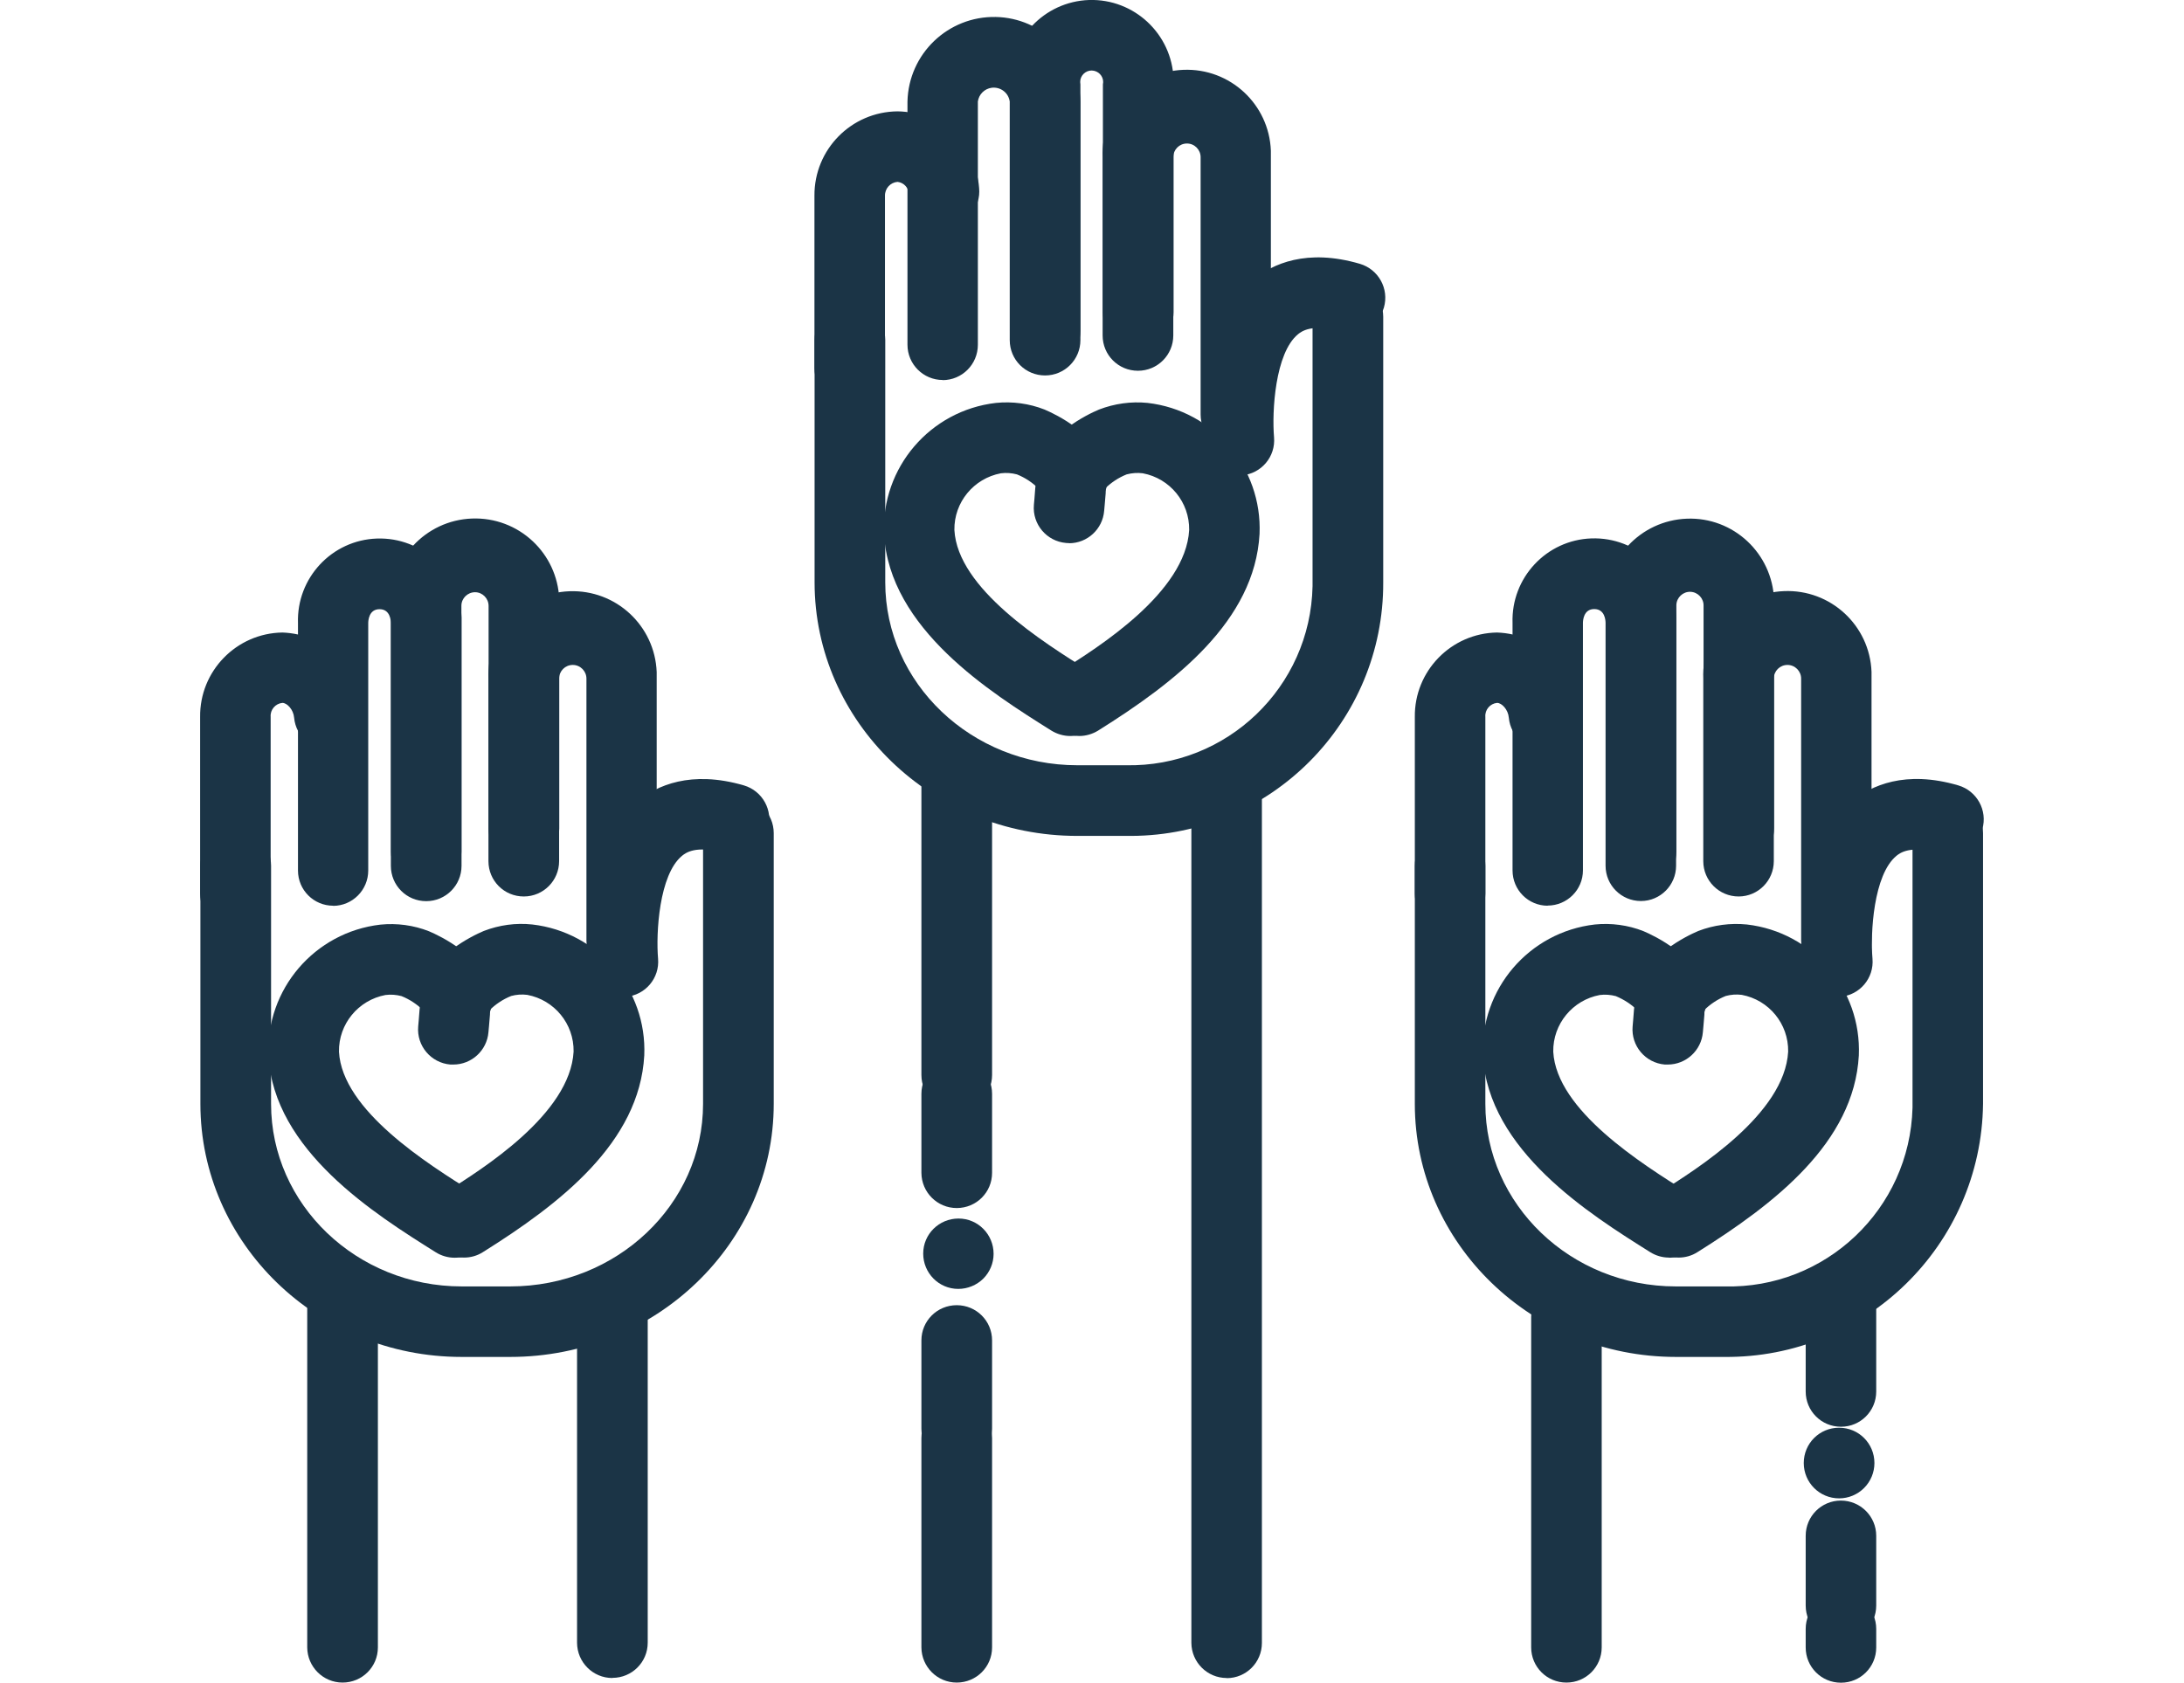
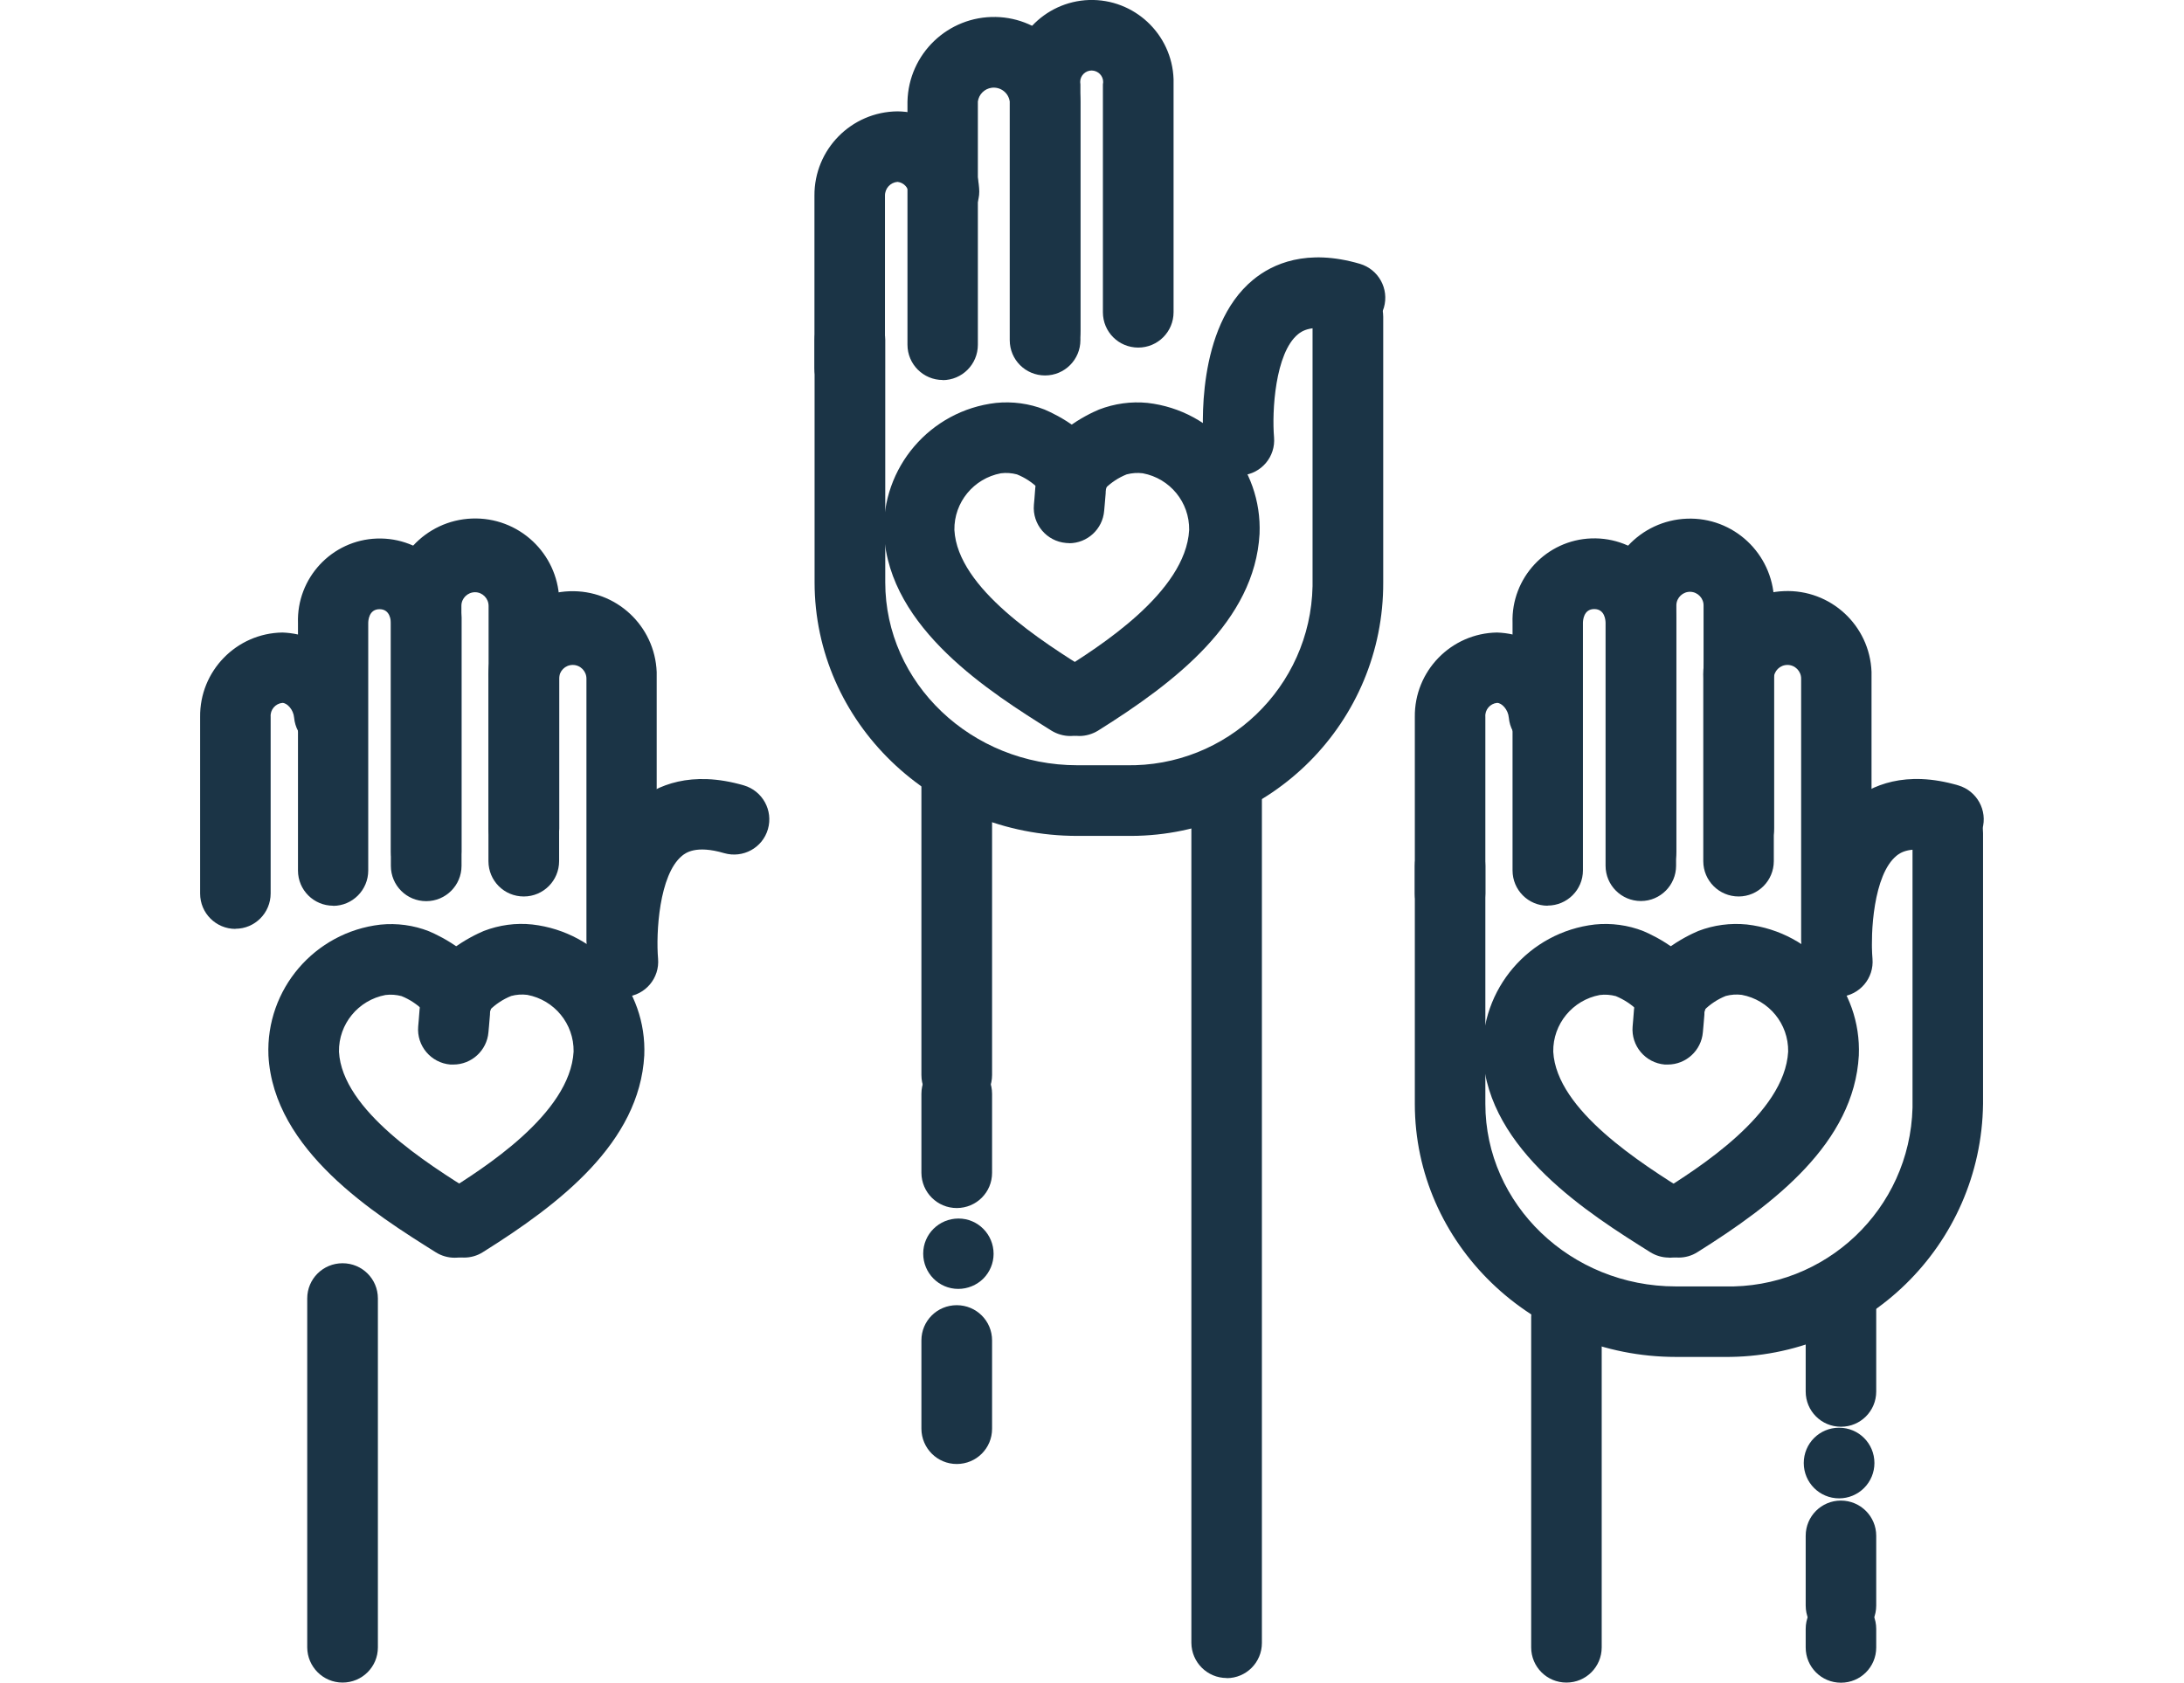
<svg xmlns="http://www.w3.org/2000/svg" id="a" viewBox="0 0 158.24 121.95">
  <defs>
    <clipPath id="b">
      <rect x="14.51" width="129.23" height="121.95" fill="none" />
    </clipPath>
  </defs>
  <g clip-path="url(#b)">
    <path id="c" d="M81.56,60.58h-3.51c-10.5,0-19.03-8.24-19.03-18.38v-17.56c0-1.41,1.14-2.56,2.56-2.56s2.56,1.14,2.56,2.56v17.56c0,7.31,6.25,13.26,13.92,13.26h3.51c7.32.15,13.38-5.66,13.53-12.98,0-.09,0-.19,0-.28v-19.24c0-1.41,1.14-2.56,2.56-2.56s2.56,1.14,2.56,2.56h0v19.24c.04,10.11-8.13,18.34-18.25,18.38-.13,0-.26,0-.39,0" fill="#1b3446" />
    <path id="d" d="M89.75,34.45c-1.32,0-2.43-1.01-2.54-2.33-.07-.85-.6-8.41,3.59-11.85,1.4-1.15,3.87-2.28,7.73-1.15,1.35.4,2.13,1.81,1.74,3.17-.4,1.35-1.81,2.13-3.17,1.74-2.07-.6-2.81,0-3.05.19-1.67,1.37-1.9,5.62-1.74,7.47.12,1.41-.92,2.64-2.33,2.76-.07,0-.15,0-.22,0" fill="#1b3446" />
-     <path id="e" d="M89.55,32.6c-1.41,0-2.56-1.14-2.56-2.56h0V11.39c0-.54-.44-.99-.99-.99s-.99.44-.99.99v12.92c0,1.41-1.14,2.56-2.56,2.56s-2.56-1.14-2.56-2.56v-12.92c-.13-3.37,2.49-6.2,5.86-6.33,3.37-.13,6.2,2.49,6.33,5.86,0,.16,0,.31,0,.47v18.66c0,1.41-1.14,2.56-2.56,2.56h0" fill="#1b3446" />
    <path id="f" d="M75.73,26.53c-1.41,0-2.56-1.14-2.56-2.56h0V6.12c-.1-3.27,2.47-6.01,5.74-6.12,3.27-.1,6.01,2.47,6.12,5.74,0,.13,0,.25,0,.38v16.51c0,1.41-1.14,2.56-2.56,2.56s-2.56-1.14-2.56-2.56V6.12c.1-.45-.19-.89-.64-.99-.45-.1-.89.19-.99.64-.02.12-.02.23,0,.35v17.85c0,1.41-1.14,2.56-2.56,2.56h0" fill="#1b3446" />
    <path id="g" d="M68.31,27.54c-1.41,0-2.56-1.14-2.56-2.56h0V7.36c.08-3.46,2.94-6.2,6.4-6.13,3.35.07,6.05,2.77,6.13,6.13v17.29c0,1.41-1.14,2.56-2.56,2.56s-2.56-1.14-2.56-2.56h0V7.36c-.09-.64-.67-1.08-1.31-1-.52.07-.93.48-1,1v17.63c0,1.41-1.14,2.56-2.56,2.56h0" fill="#1b3446" />
    <path id="h" d="M61.57,29.23c-1.41,0-2.56-1.14-2.56-2.55h0v-12.5c-.02-3.35,2.67-6.08,6.02-6.11,3.11.04,5.68,2.45,5.91,5.55.14,1.4-.88,2.66-2.29,2.8s-2.66-.88-2.8-2.29c0-.01,0-.03,0-.04,0-.47-.36-.86-.82-.91-.52.04-.92.48-.91,1.01v12.49c0,1.41-1.14,2.56-2.56,2.56h0" fill="#1b3446" />
-     <path id="i" d="M69.32,121.94c-1.41,0-2.55-1.14-2.56-2.55v-15.17c0-1.41,1.14-2.55,2.56-2.55s2.56,1.14,2.56,2.55v15.17c0,1.41-1.14,2.55-2.56,2.55" fill="#1b3446" />
    <path id="j" d="M69.32,106.1c-1.41,0-2.55-1.14-2.56-2.55v-6.41c0-1.41,1.14-2.55,2.56-2.55s2.56,1.14,2.56,2.55v6.41c0,1.41-1.14,2.55-2.56,2.55" fill="#1b3446" />
    <path id="k" d="M69.43,93.41c-1.41,0-2.54-1.15-2.54-2.56s1.15-2.54,2.56-2.54c1.41,0,2.54,1.15,2.54,2.56,0,.67-.27,1.32-.75,1.8-.48.47-1.13.74-1.81.74" fill="#1b3446" />
    <path id="l" d="M69.32,87.55c-1.41,0-2.55-1.14-2.56-2.55v-5.73c0-1.41,1.14-2.56,2.56-2.56s2.56,1.14,2.56,2.56v5.73c0,1.41-1.14,2.55-2.56,2.55" fill="#1b3446" />
    <path id="m" d="M69.32,80.47c-1.41,0-2.56-1.14-2.56-2.56h0v-21.92c0-1.41,1.14-2.56,2.56-2.56s2.56,1.14,2.56,2.56v21.92c0,1.41-1.14,2.56-2.56,2.56h0" fill="#1b3446" />
    <path id="n" d="M88.88,121.61c-1.41,0-2.55-1.14-2.56-2.55v-62.37c0-1.41,1.15-2.55,2.56-2.55,1.41,0,2.55,1.14,2.55,2.55v62.38c0,1.41-1.14,2.55-2.55,2.55" fill="#1b3446" />
    <path id="o" d="M78.21,53.34c-1.41,0-2.56-1.14-2.56-2.55,0-.88.45-1.7,1.2-2.17,2.71-1.7,9.06-5.68,9.31-10.21.03-2.01-1.39-3.74-3.36-4.11-.39-.05-.79-.02-1.17.08-.6.24-1.14.6-1.6,1.06-.45,1.34-1.89,2.06-3.23,1.62-1.31-.43-2.03-1.82-1.65-3.14.7-2.47,3.6-3.87,4.48-4.24,1.12-.43,2.32-.6,3.52-.48,4.77.55,8.31,4.69,8.11,9.49-.35,6.33-6.11,10.76-11.7,14.26-.41.25-.88.39-1.36.39" fill="#1b3446" />
    <path id="p" d="M77.54,53.34c-.48,0-.95-.14-1.36-.39-4.4-2.76-11.75-7.37-12.13-14.26-.2-4.8,3.34-8.94,8.11-9.49,1.19-.12,2.4.04,3.52.48.87.37,3.77,1.77,4.48,4.23.4,1.35-.37,2.78-1.72,3.18-1.32.39-2.72-.34-3.16-1.65-.46-.46-1-.82-1.6-1.06-.38-.1-.77-.13-1.16-.08-1.97.37-3.4,2.1-3.37,4.11.23,4.25,6.42,8.13,9.75,10.21,1.2.75,1.56,2.32.81,3.52-.47.75-1.29,1.2-2.17,1.2" fill="#1b3446" />
    <path id="q" d="M77.46,39.36c-.07,0-.15,0-.22-.01-1.41-.12-2.45-1.36-2.33-2.76,0,0,0,0,0,0l.04-.45c.02-.22.03-.33.06-.78.11-1.41,1.34-2.46,2.75-2.35,1.41.11,2.46,1.34,2.35,2.75-.04.48-.05.6-.07.83l-.04.44c-.11,1.32-1.22,2.34-2.54,2.34" fill="#1b3446" />
-     <path id="r" d="M36.95,98.34h-3.51c-10.43,0-18.92-8.23-18.92-18.34v-17.26c0-1.41,1.14-2.56,2.56-2.56s2.56,1.14,2.56,2.56v17.26c0,7.29,6.2,13.23,13.81,13.23h3.51c7.71,0,13.98-5.93,13.98-13.23v-19.62c0-1.41,1.14-2.56,2.56-2.56s2.56,1.14,2.56,2.56v19.62c0,10.11-8.56,18.34-19.09,18.34" fill="#1b3446" />
    <path id="s" d="M45.13,72.25c-1.32,0-2.43-1.01-2.54-2.33-.07-.85-.6-8.41,3.59-11.85,1.4-1.14,3.87-2.27,7.72-1.15,1.35.4,2.13,1.81,1.74,3.17s-1.81,2.13-3.17,1.74c-2.07-.61-2.81,0-3.05.19-1.67,1.37-1.9,5.62-1.74,7.46.12,1.41-.92,2.64-2.33,2.76-.07,0-.15.01-.22.01" fill="#1b3446" />
    <path id="t" d="M45.05,70.7c-1.41,0-2.56-1.14-2.56-2.56h0v-18.96c0-.54-.44-.99-.99-.99s-.99.44-.99.99v13.23c0,1.41-1.14,2.56-2.56,2.56s-2.56-1.14-2.56-2.56v-13.23c-.13-3.37,2.49-6.2,5.86-6.33,3.37-.13,6.2,2.49,6.33,5.86,0,.16,0,.31,0,.47v18.96c0,1.41-1.14,2.56-2.56,2.56h0" fill="#1b3446" />
    <path id="u" d="M30.89,64.29c-1.41,0-2.56-1.14-2.56-2.56h0v-17.82c-.13-3.37,2.49-6.2,5.86-6.33,3.37-.13,6.2,2.49,6.33,5.86,0,.16,0,.31,0,.47v16.13c0,1.41-1.14,2.56-2.56,2.56s-2.56-1.14-2.56-2.56v-16.13c0-.54-.44-.99-.98-.99-.54,0-.99.44-.99.98h0v17.82c0,1.41-1.14,2.56-2.56,2.56h0" fill="#1b3446" />
    <path id="v" d="M24.14,65.64c-1.41,0-2.55-1.14-2.55-2.55v-17.93c-.11-3.27,2.45-6.02,5.72-6.13,3.27-.11,6.02,2.45,6.13,5.72,0,.14,0,.27,0,.41v17.59c0,1.41-1.14,2.56-2.56,2.56s-2.56-1.14-2.56-2.56v-17.59c0-.17-.04-1.01-.82-1.01s-.82.84-.82,1.01v17.93c0,1.41-1.14,2.56-2.55,2.56h0" fill="#1b3446" />
    <path id="w" d="M17.06,67.32c-1.41,0-2.56-1.14-2.56-2.56h0v-12.8c-.04-3.33,2.63-6.07,5.96-6.12,3.14.11,5.7,2.56,5.94,5.7.13,1.41-.9,2.65-2.31,2.78-1.41.13-2.65-.9-2.78-2.31-.05-.59-.51-1.07-.85-1.07-.51.05-.89.5-.85,1.01v12.8c0,1.41-1.14,2.56-2.55,2.56h0" fill="#1b3446" />
    <path id="x" d="M24.82,121.94c-1.41,0-2.55-1.14-2.56-2.55v-25.29c0-1.41,1.14-2.55,2.56-2.55s2.56,1.14,2.56,2.55v25.29c0,1.41-1.14,2.55-2.56,2.55" fill="#1b3446" />
-     <path id="y" d="M44.37,121.61c-1.41,0-2.55-1.14-2.56-2.55v-24.28c0-1.41,1.14-2.55,2.56-2.55s2.56,1.14,2.56,2.55v24.27c0,1.41-1.14,2.55-2.56,2.55" fill="#1b3446" />
    <path id="z" d="M33.6,91.14c-1.41,0-2.56-1.15-2.55-2.56,0-.88.45-1.7,1.2-2.16,2.71-1.7,9.06-5.68,9.31-10.21.03-2.01-1.39-3.74-3.36-4.11-.39-.05-.79-.02-1.16.08-.6.24-1.14.6-1.6,1.06-.44,1.34-1.88,2.07-3.22,1.63-1.31-.43-2.05-1.83-1.65-3.16.71-2.47,3.61-3.87,4.48-4.24,1.12-.43,2.32-.6,3.52-.47,4.77.55,8.31,4.69,8.11,9.49-.35,6.32-6.11,10.76-11.7,14.26-.41.26-.88.39-1.35.39" fill="#1b3446" />
    <path id="aa" d="M32.93,91.15c-.48,0-.95-.14-1.35-.39-4.4-2.76-11.76-7.37-12.13-14.26-.2-4.8,3.34-8.94,8.11-9.49,1.19-.12,2.4.04,3.52.48.87.37,3.77,1.76,4.48,4.23.4,1.35-.38,2.77-1.73,3.17-1.32.39-2.71-.34-3.14-1.64-.46-.46-1-.82-1.6-1.06-.38-.1-.77-.13-1.16-.08-1.97.37-3.4,2.1-3.37,4.11.23,4.25,6.42,8.13,9.75,10.21,1.2.75,1.56,2.33.81,3.52-.47.75-1.29,1.2-2.17,1.2" fill="#1b3446" />
    <path id="ab" d="M32.85,77.15c-.07,0-.15,0-.22,0-1.41-.12-2.45-1.36-2.33-2.76,0,0,0,0,0,0l.04-.46c.02-.22.03-.33.06-.77.11-1.41,1.33-2.46,2.74-2.36s2.46,1.33,2.36,2.74c-.04.48-.05.6-.07.83l-.04.44c-.11,1.32-1.22,2.34-2.54,2.34" fill="#1b3446" />
    <path id="ac" d="M124.94,98.34h-3.51c-10.43,0-18.92-8.23-18.92-18.34v-17.26c0-1.41,1.14-2.56,2.56-2.56s2.55,1.14,2.55,2.56v17.26c0,7.29,6.19,13.23,13.8,13.23h3.51c7.34.19,13.45-5.61,13.64-12.95,0-.09,0-.18,0-.28v-19.62c0-1.41,1.14-2.56,2.55-2.56s2.56,1.14,2.56,2.56v19.62c-.13,10.24-8.52,18.44-18.76,18.34" fill="#1b3446" />
    <path id="ad" d="M133.12,72.25c-1.32,0-2.43-1.01-2.54-2.33-.07-.85-.6-8.41,3.59-11.85,1.4-1.14,3.87-2.28,7.72-1.15,1.35.4,2.13,1.81,1.74,3.17-.4,1.35-1.81,2.13-3.17,1.74-2.07-.6-2.81,0-3.05.19-1.67,1.37-1.9,5.62-1.74,7.46.12,1.41-.92,2.64-2.33,2.76-.07,0-.15.01-.22.01" fill="#1b3446" />
    <path id="ae" d="M133.05,70.7c-1.41,0-2.55-1.14-2.55-2.56v-18.96c0-.54-.44-.99-.99-.99s-.99.44-.99.99v13.23c0,1.41-1.14,2.56-2.55,2.56s-2.56-1.14-2.56-2.56v-13.23c-.14-3.37,2.48-6.21,5.85-6.34,3.37-.14,6.21,2.48,6.34,5.85,0,.16,0,.33,0,.49v18.96c0,1.41-1.14,2.55-2.55,2.56" fill="#1b3446" />
    <path id="af" d="M118.89,64.29c-1.41,0-2.55-1.14-2.55-2.56v-17.82c-.12-3.37,2.51-6.19,5.88-6.32s6.19,2.51,6.32,5.88c0,.15,0,.29,0,.44v16.13c0,1.41-1.14,2.56-2.56,2.56s-2.55-1.14-2.55-2.56v-16.13c.02-.54-.41-1-.95-1.02-.54-.02-1,.41-1.02.95,0,.02,0,.04,0,.06v17.82c0,1.41-1.14,2.55-2.55,2.56" fill="#1b3446" />
    <path id="ag" d="M112.14,65.64c-1.41,0-2.55-1.14-2.55-2.56v-17.93c-.11-3.27,2.45-6.02,5.72-6.13s6.02,2.45,6.13,5.72c0,.14,0,.27,0,.41v17.59c0,1.41-1.14,2.56-2.55,2.56s-2.56-1.14-2.56-2.56v-17.59c0-.17-.04-1.01-.82-1.01s-.82.84-.82,1.01v17.93c0,1.41-1.15,2.55-2.56,2.55" fill="#1b3446" />
    <path id="ah" d="M105.06,67.32c-1.41,0-2.55-1.14-2.55-2.56v-12.8c-.04-3.33,2.63-6.07,5.96-6.12,3.14.11,5.7,2.56,5.94,5.7.13,1.41-.9,2.65-2.31,2.78-1.41.13-2.65-.9-2.78-2.31-.05-.59-.51-1.07-.85-1.07-.51.05-.89.5-.85,1.01v12.8c0,1.41-1.14,2.55-2.55,2.56" fill="#1b3446" />
    <path id="ai" d="M113.49,121.94c-1.41,0-2.55-1.14-2.55-2.55v-23.94c0-1.41,1.14-2.56,2.55-2.56s2.56,1.14,2.56,2.56v23.94c0,1.41-1.14,2.55-2.55,2.55" fill="#1b3446" />
    <path id="aj" d="M133.38,121.95c-1.41,0-2.55-1.14-2.55-2.55v-1.35c0-1.41,1.14-2.55,2.55-2.55s2.56,1.14,2.56,2.55v1.35c0,1.41-1.14,2.55-2.55,2.55" fill="#1b3446" />
    <path id="ak" d="M133.38,118.91c-1.41,0-2.55-1.14-2.55-2.55v-5.06c0-1.41,1.14-2.55,2.55-2.55s2.56,1.14,2.56,2.55v5.06c0,1.41-1.14,2.55-2.55,2.55" fill="#1b3446" />
    <path id="al" d="M133.25,108.59c-1.41,0-2.56-1.14-2.56-2.56s1.14-2.56,2.56-2.56,2.56,1.14,2.56,2.56c0,.68-.27,1.33-.75,1.81-.48.48-1.13.75-1.81.75" fill="#1b3446" />
    <path id="am" d="M133.38,103.4c-1.41,0-2.55-1.14-2.55-2.55v-6.07c0-1.41,1.14-2.55,2.55-2.55s2.56,1.14,2.56,2.55v6.07c0,1.41-1.14,2.55-2.55,2.55" fill="#1b3446" />
    <path id="an" d="M121.6,91.14c-1.41,0-2.56-1.15-2.55-2.56,0-.88.45-1.7,1.2-2.16,2.71-1.7,9.06-5.68,9.31-10.21.03-2.01-1.39-3.74-3.36-4.11-.39-.05-.79-.02-1.16.08-.6.24-1.14.6-1.6,1.06-.44,1.34-1.88,2.07-3.22,1.63-1.31-.43-2.05-1.83-1.65-3.16.71-2.47,3.61-3.87,4.48-4.24,1.12-.43,2.32-.59,3.52-.47,4.77.55,8.31,4.69,8.11,9.49-.35,6.32-6.11,10.76-11.7,14.26-.41.26-.88.39-1.35.39" fill="#1b3446" />
    <path id="ao" d="M120.92,91.14c-.48,0-.95-.14-1.35-.39-4.4-2.76-11.75-7.37-12.13-14.26-.2-4.8,3.34-8.94,8.11-9.49,1.19-.12,2.4.04,3.52.48.87.37,3.77,1.76,4.48,4.24.4,1.35-.37,2.78-1.72,3.18-1.33.4-2.73-.34-3.16-1.65-.46-.46-1-.81-1.6-1.06-.38-.1-.77-.13-1.16-.08-1.97.37-3.4,2.1-3.37,4.11.23,4.25,6.42,8.13,9.74,10.21,1.2.75,1.56,2.32.81,3.52-.47.75-1.29,1.2-2.17,1.2" fill="#1b3446" />
    <path id="ap" d="M120.84,77.15c-.07,0-.15,0-.22,0-1.41-.12-2.45-1.36-2.33-2.76,0,0,0,0,0,0l.04-.46c.02-.22.03-.33.06-.77.11-1.41,1.33-2.46,2.74-2.36,1.41.11,2.46,1.33,2.36,2.74-.04.48-.05.6-.07.83l-.04.44c-.11,1.32-1.22,2.34-2.54,2.34" fill="#1b3446" />
  </g>
</svg>